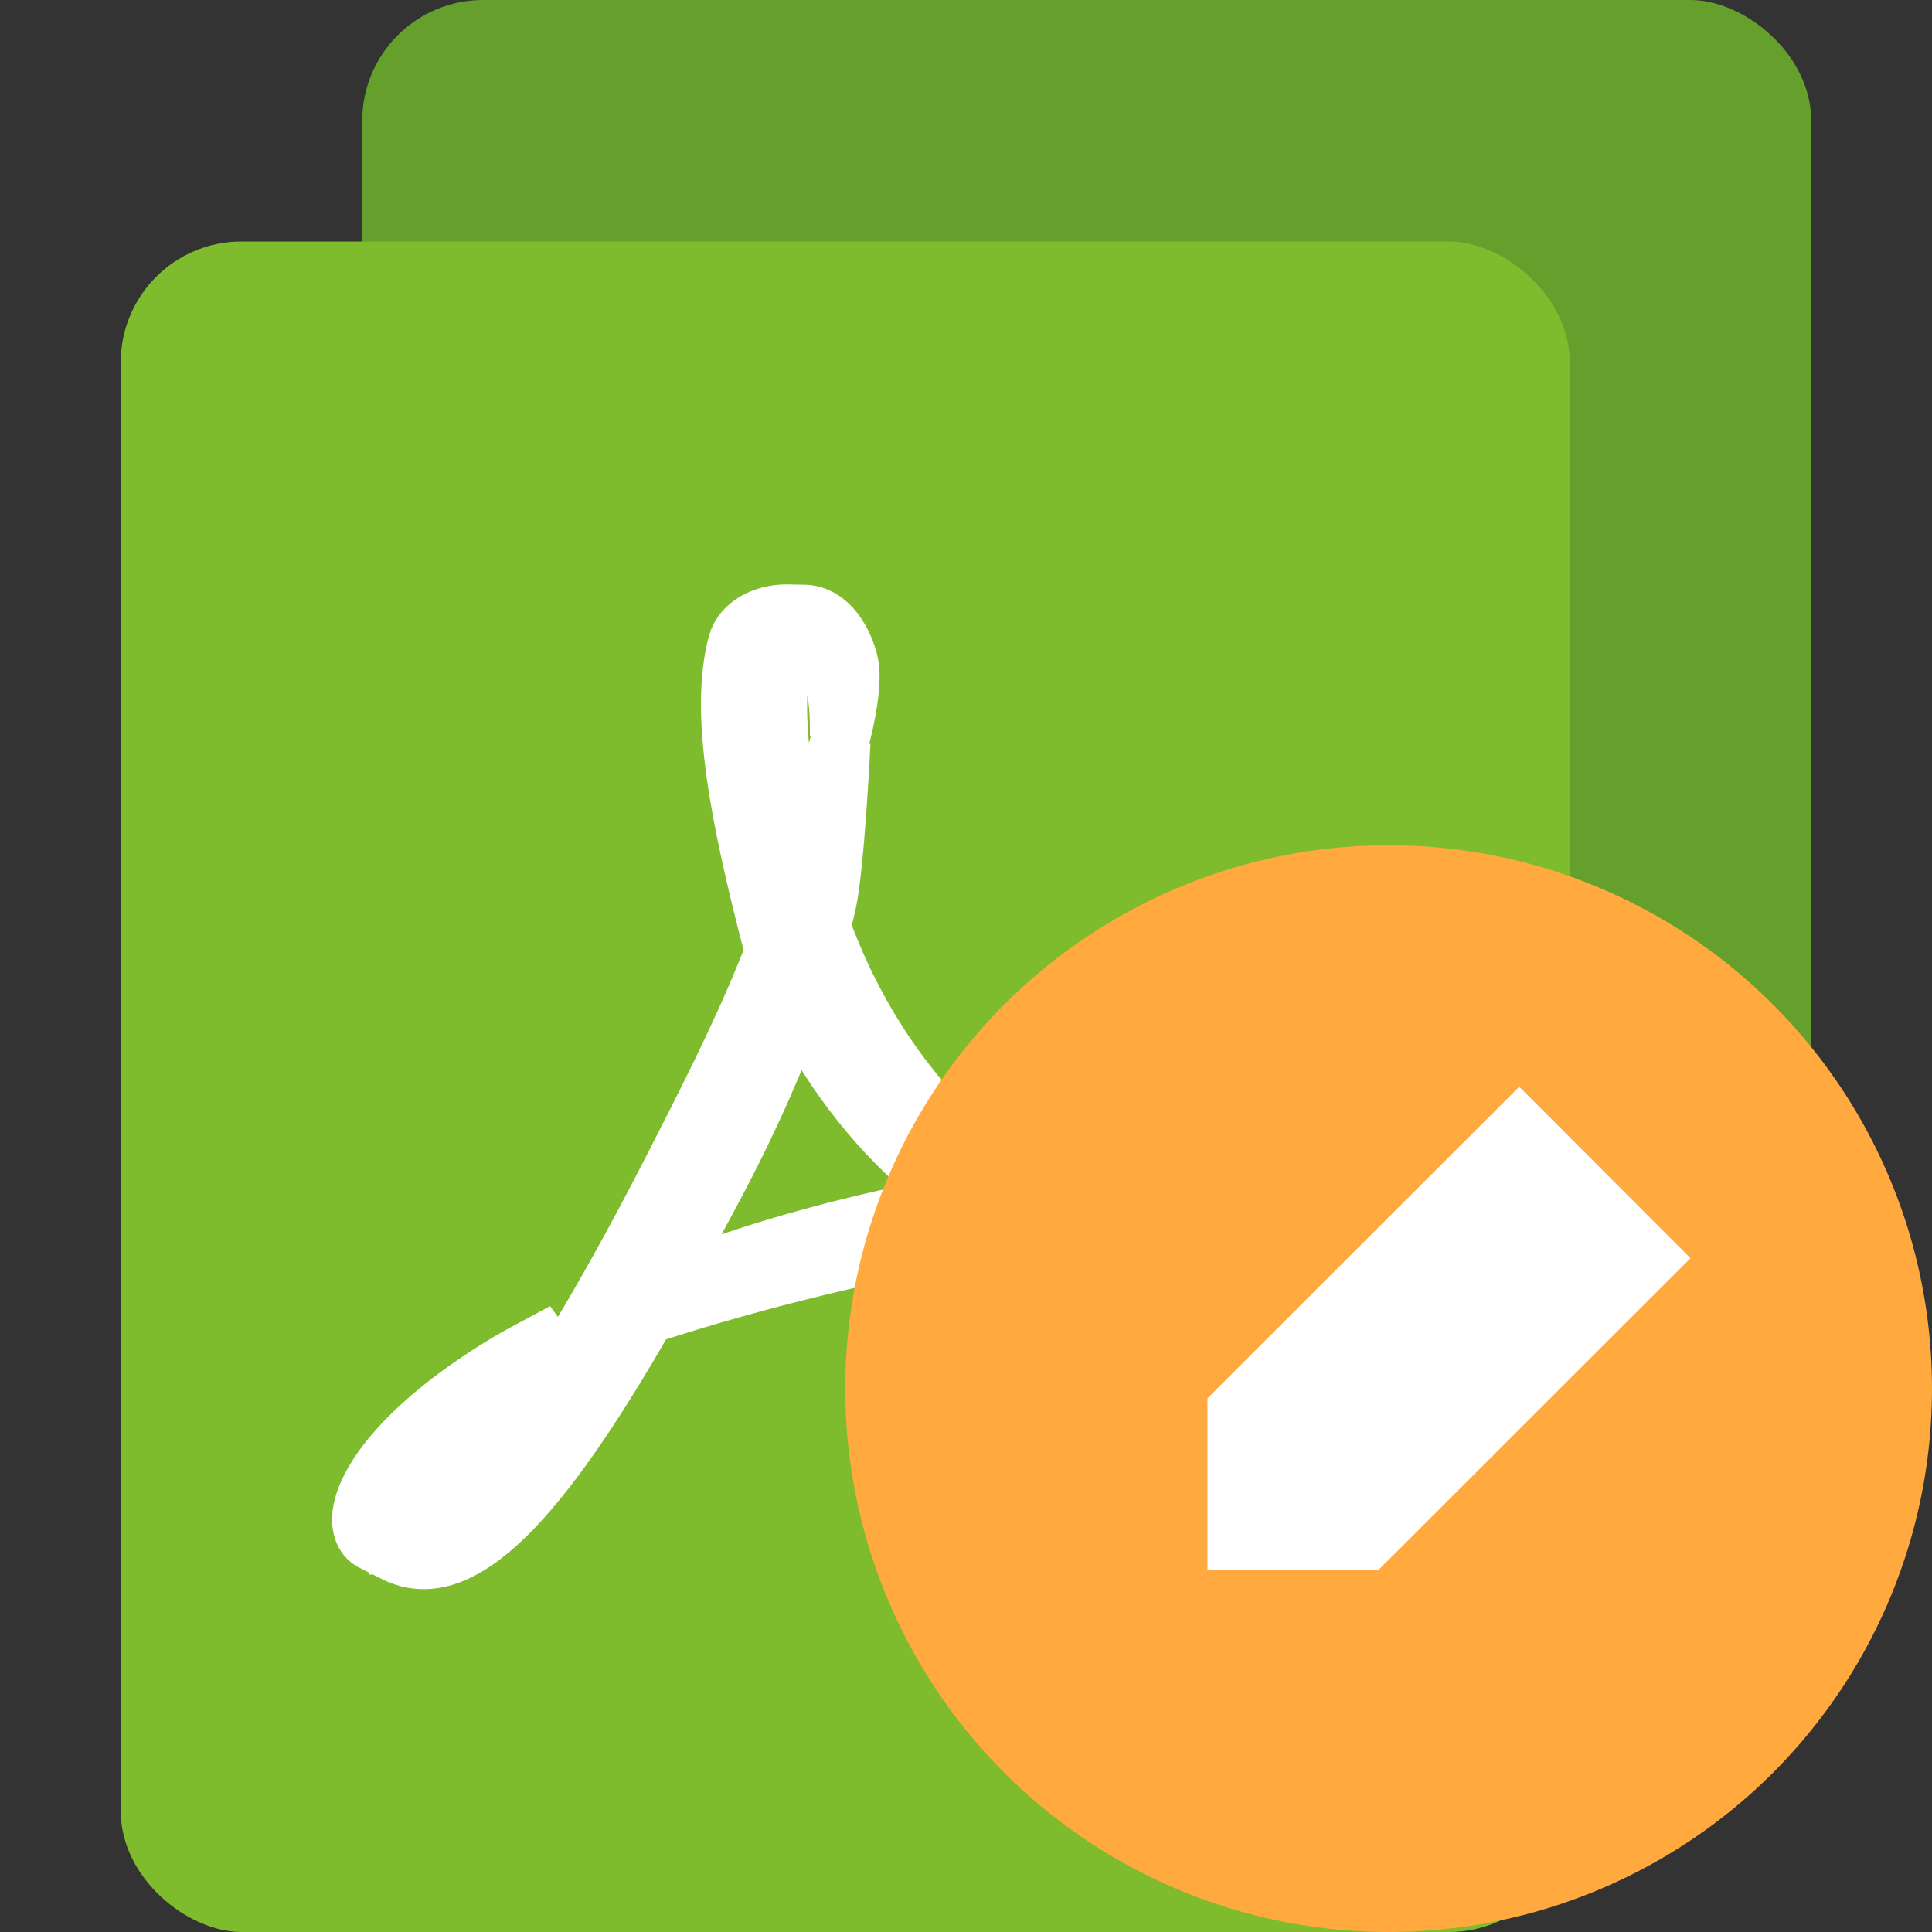
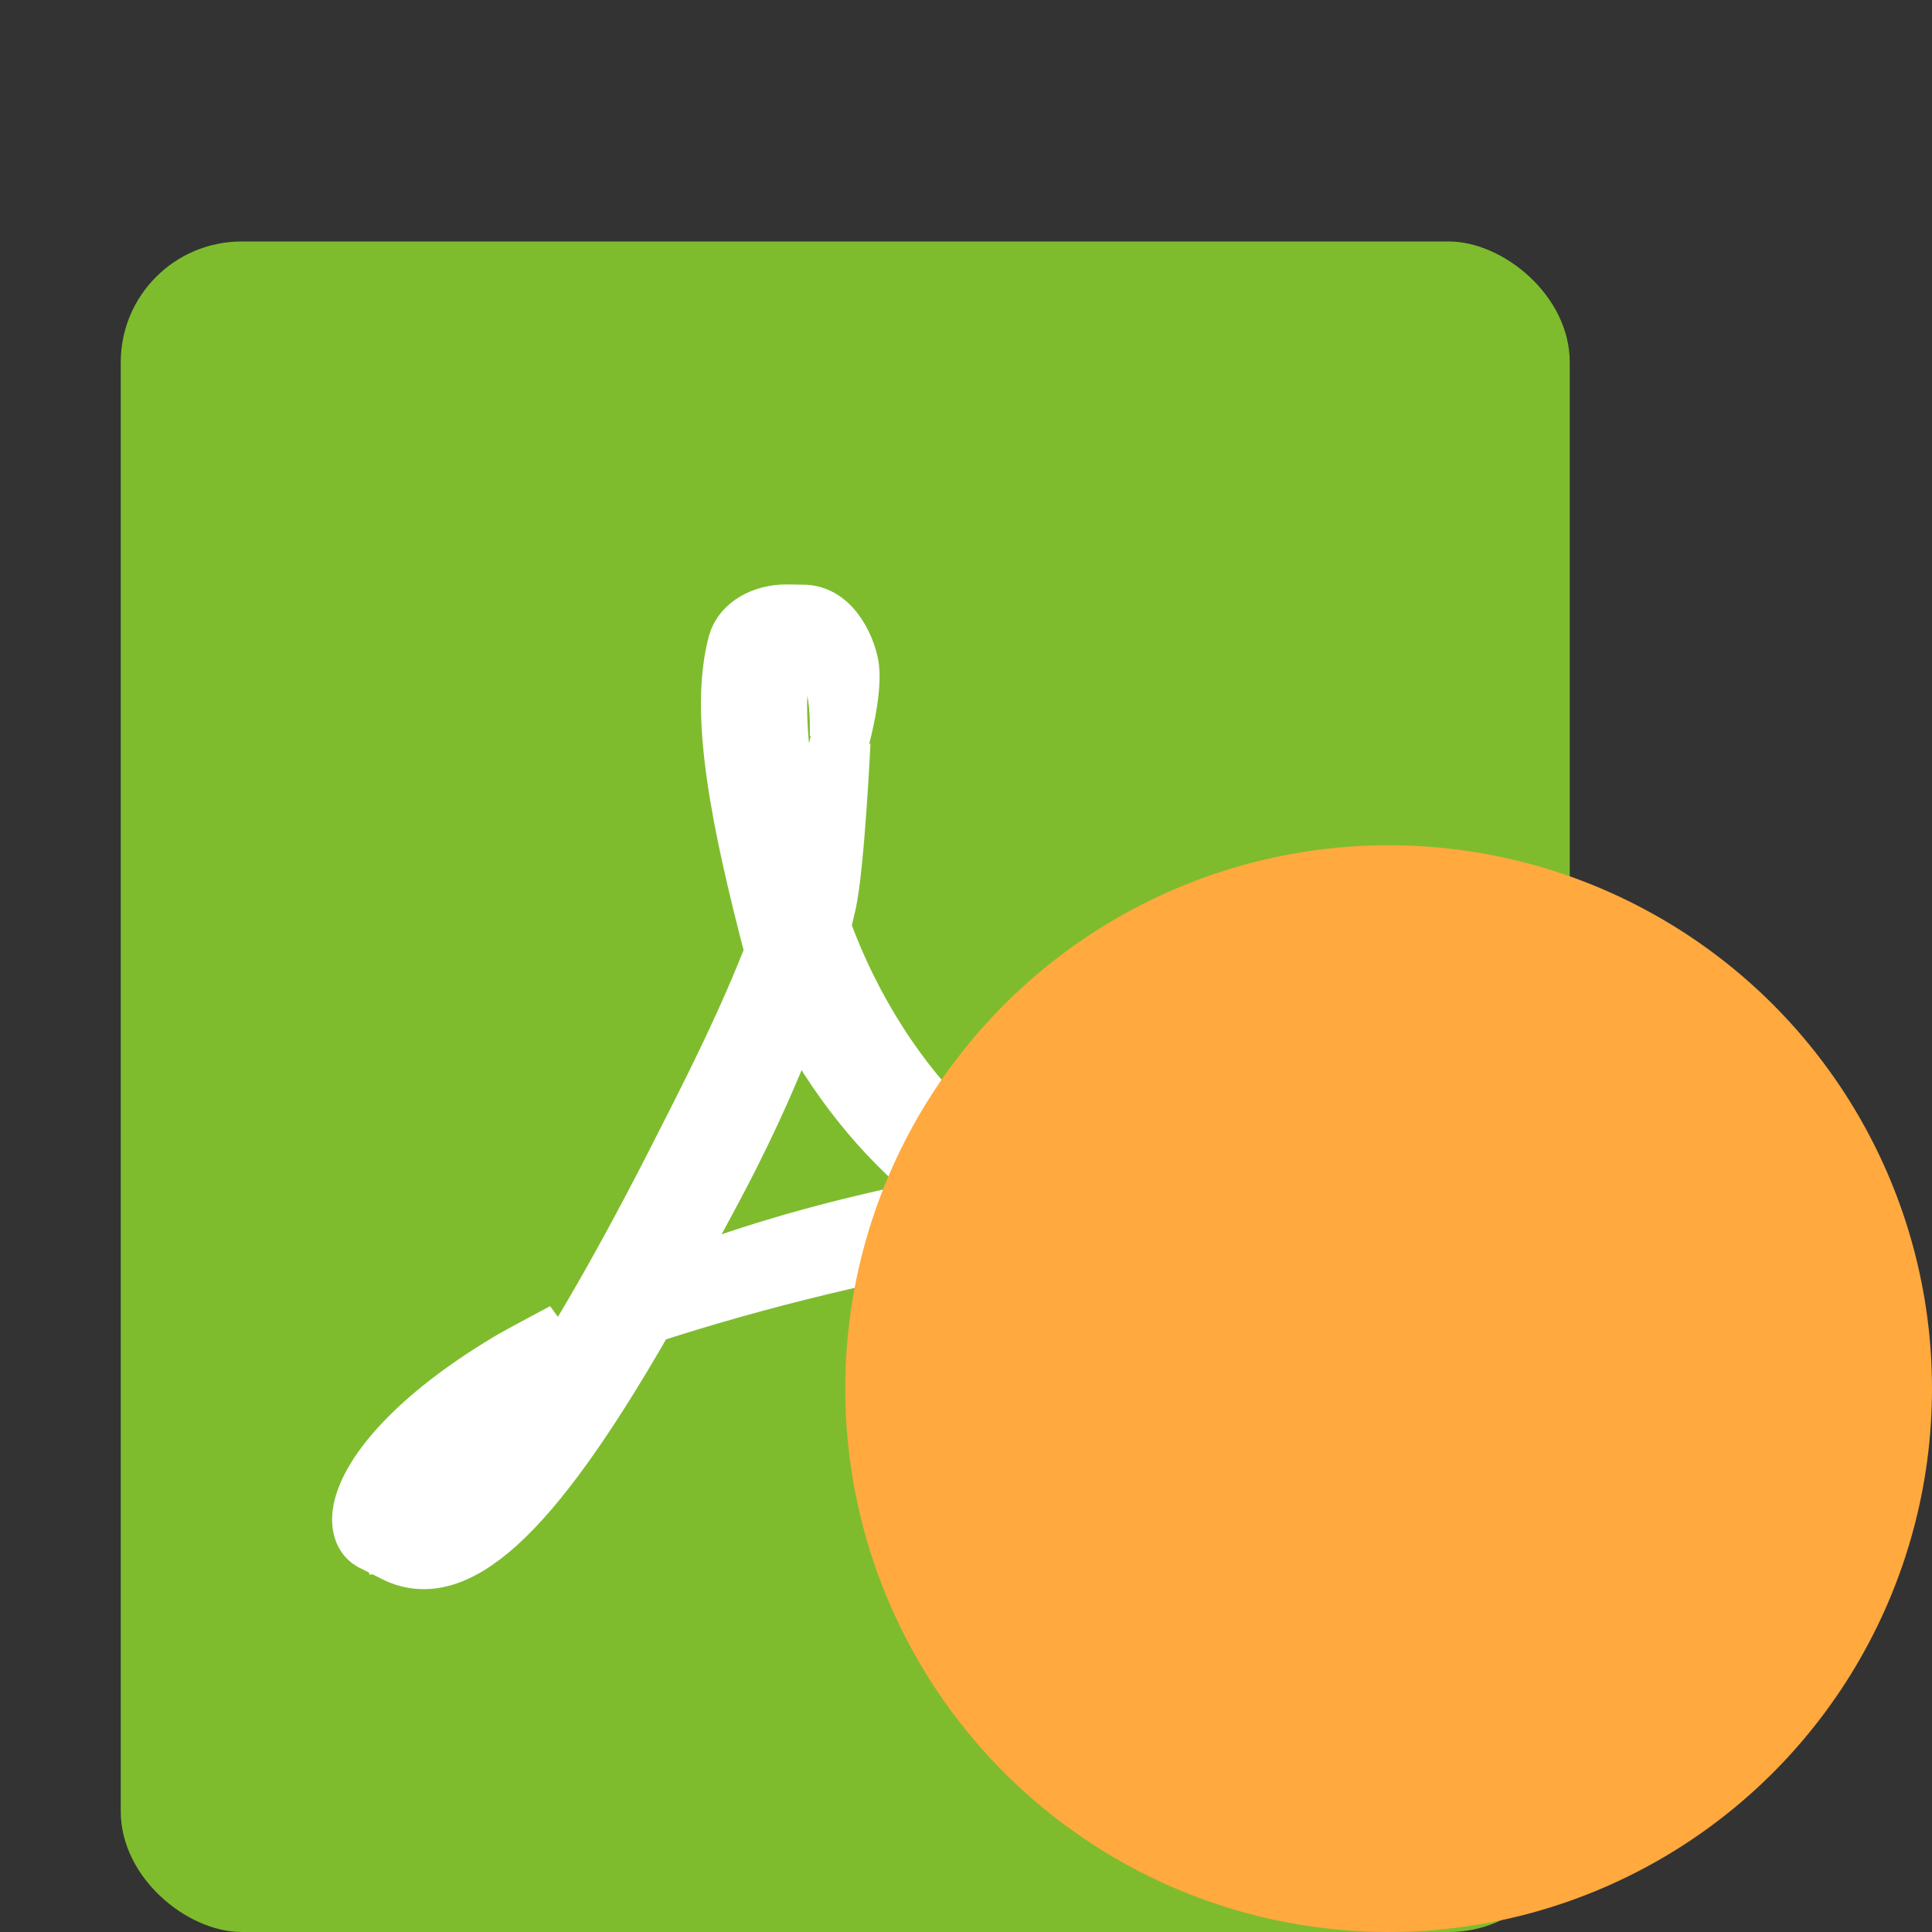
<svg xmlns="http://www.w3.org/2000/svg" width="16" height="16" version="1">
  <rect width="100%" height="100%" fill="#333333" stroke="none" />
-   <rect style="fill:#66a02c" width="14" height="12" x="0" y="3" rx="1" ry="1" transform="matrix(0,1,1,0,0,0)" />
  <rect style="fill:#7ebc2e" width="14" height="12" x="-16" y="-13" rx="1" ry="1" transform="matrix(0,-1,-1,0,0,0)" />
  <path style="fill:#ffffff;stroke:#ffffff;stroke-width:0.5" d="M 6.512,5.09 C 6.327,5.09 6.155,5.181 6.113,5.33 5.958,5.901 6.132,6.785 6.421,7.886 L 6.334,8.099 C 6.112,8.639 5.835,9.177 5.592,9.654 4.586,11.621 3.804,12.683 3.283,12.757 L 3.281,12.736 C 3.27,12.49 3.723,11.858 4.336,11.355 4.4,11.303 4.673,11.038 4.673,11.038 4.673,11.038 4.305,11.233 4.222,11.283 3.453,11.742 3.07,12.202 3.008,12.508 2.989,12.598 3.001,12.71 3.081,12.756 L 3.278,12.855 C 3.813,13.123 4.471,12.418 5.347,10.884 6.237,10.592 7.348,10.317 8.36,10.168 9.266,10.685 10.304,10.932 10.704,10.825 10.78,10.805 10.859,10.746 10.9,10.691 10.932,10.64 10.977,10.438 10.977,10.438 10.977,10.438 10.902,10.54 10.84,10.57 10.587,10.69 9.79,10.491 8.972,10.09 9.679,10.015 10.269,10.012 10.584,10.113 10.984,10.24 10.984,10.371 10.979,10.398 10.984,10.376 11.002,10.288 11,10.251 10.991,10.155 10.961,10.069 10.889,9.998 10.741,9.853 10.375,9.78 9.877,9.773 9.501,9.769 9.051,9.802 8.562,9.872 8.338,9.743 8.101,9.602 7.914,9.427 7.439,8.983 7.041,8.367 6.793,7.676 6.81,7.61 6.827,7.545 6.841,7.48 6.91,7.171 6.959,6.149 6.959,6.149 6.959,6.149 6.764,6.917 6.733,7.032 6.713,7.106 6.689,7.184 6.66,7.266 6.51,6.739 6.434,6.228 6.434,5.84 6.434,5.731 6.444,5.518 6.475,5.349 6.49,5.229 6.533,5.167 6.579,5.136 6.668,5.158 6.768,5.295 6.872,5.525 6.962,5.723 6.957,5.953 6.957,6.095 6.957,6.095 7.053,5.743 7.031,5.535 7.017,5.41 6.898,5.088 6.646,5.092 H 6.625 L 6.512,5.09 Z M 6.598,8.282 C 6.859,8.807 7.22,9.307 7.693,9.707 7.798,9.796 7.91,9.881 8.026,9.961 7.167,10.12 6.265,10.345 5.427,10.696 5.578,10.427 5.742,10.134 5.91,9.817 6.235,9.203 6.432,8.728 6.598,8.282 Z" />
  <circle style="fill:#ffa93e" cx="-11.5" cy="11.5" r="4.5" transform="scale(-1,1)" />
-   <path style="fill:#ffffff" d="M 10,11.58 V 13 H 11.418 L 14,10.42 12.582,9 Z" />
</svg>